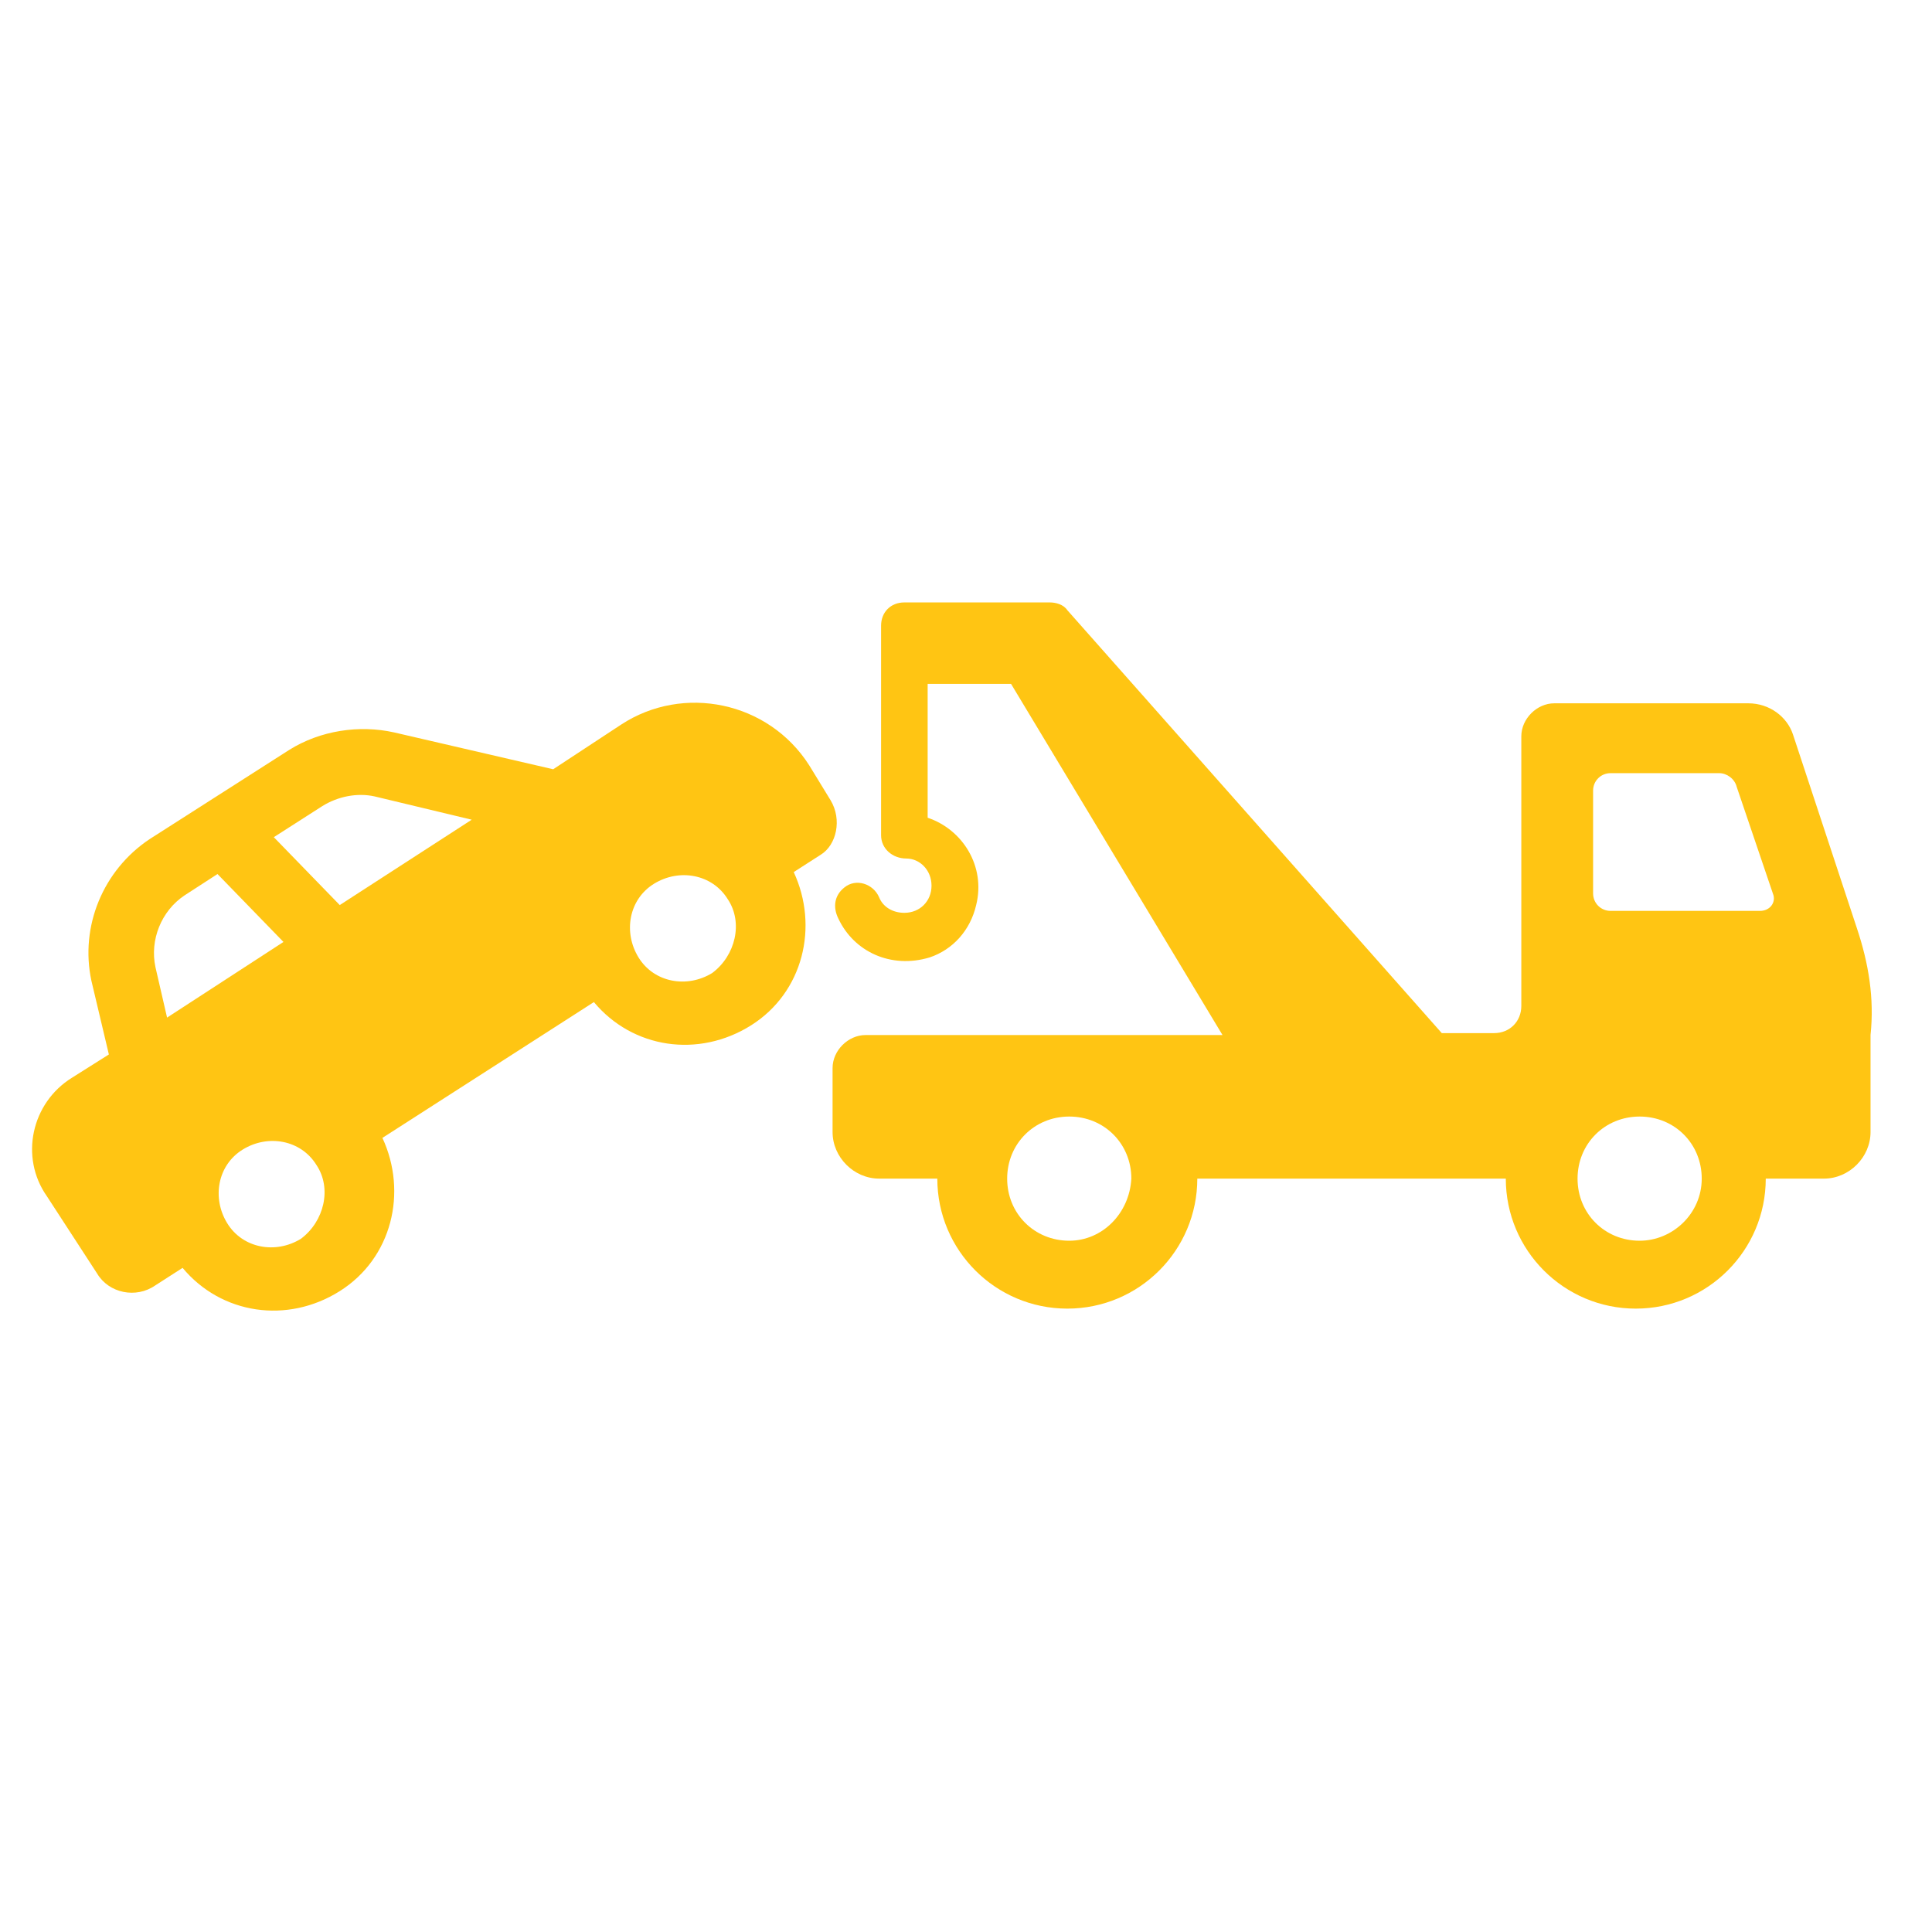
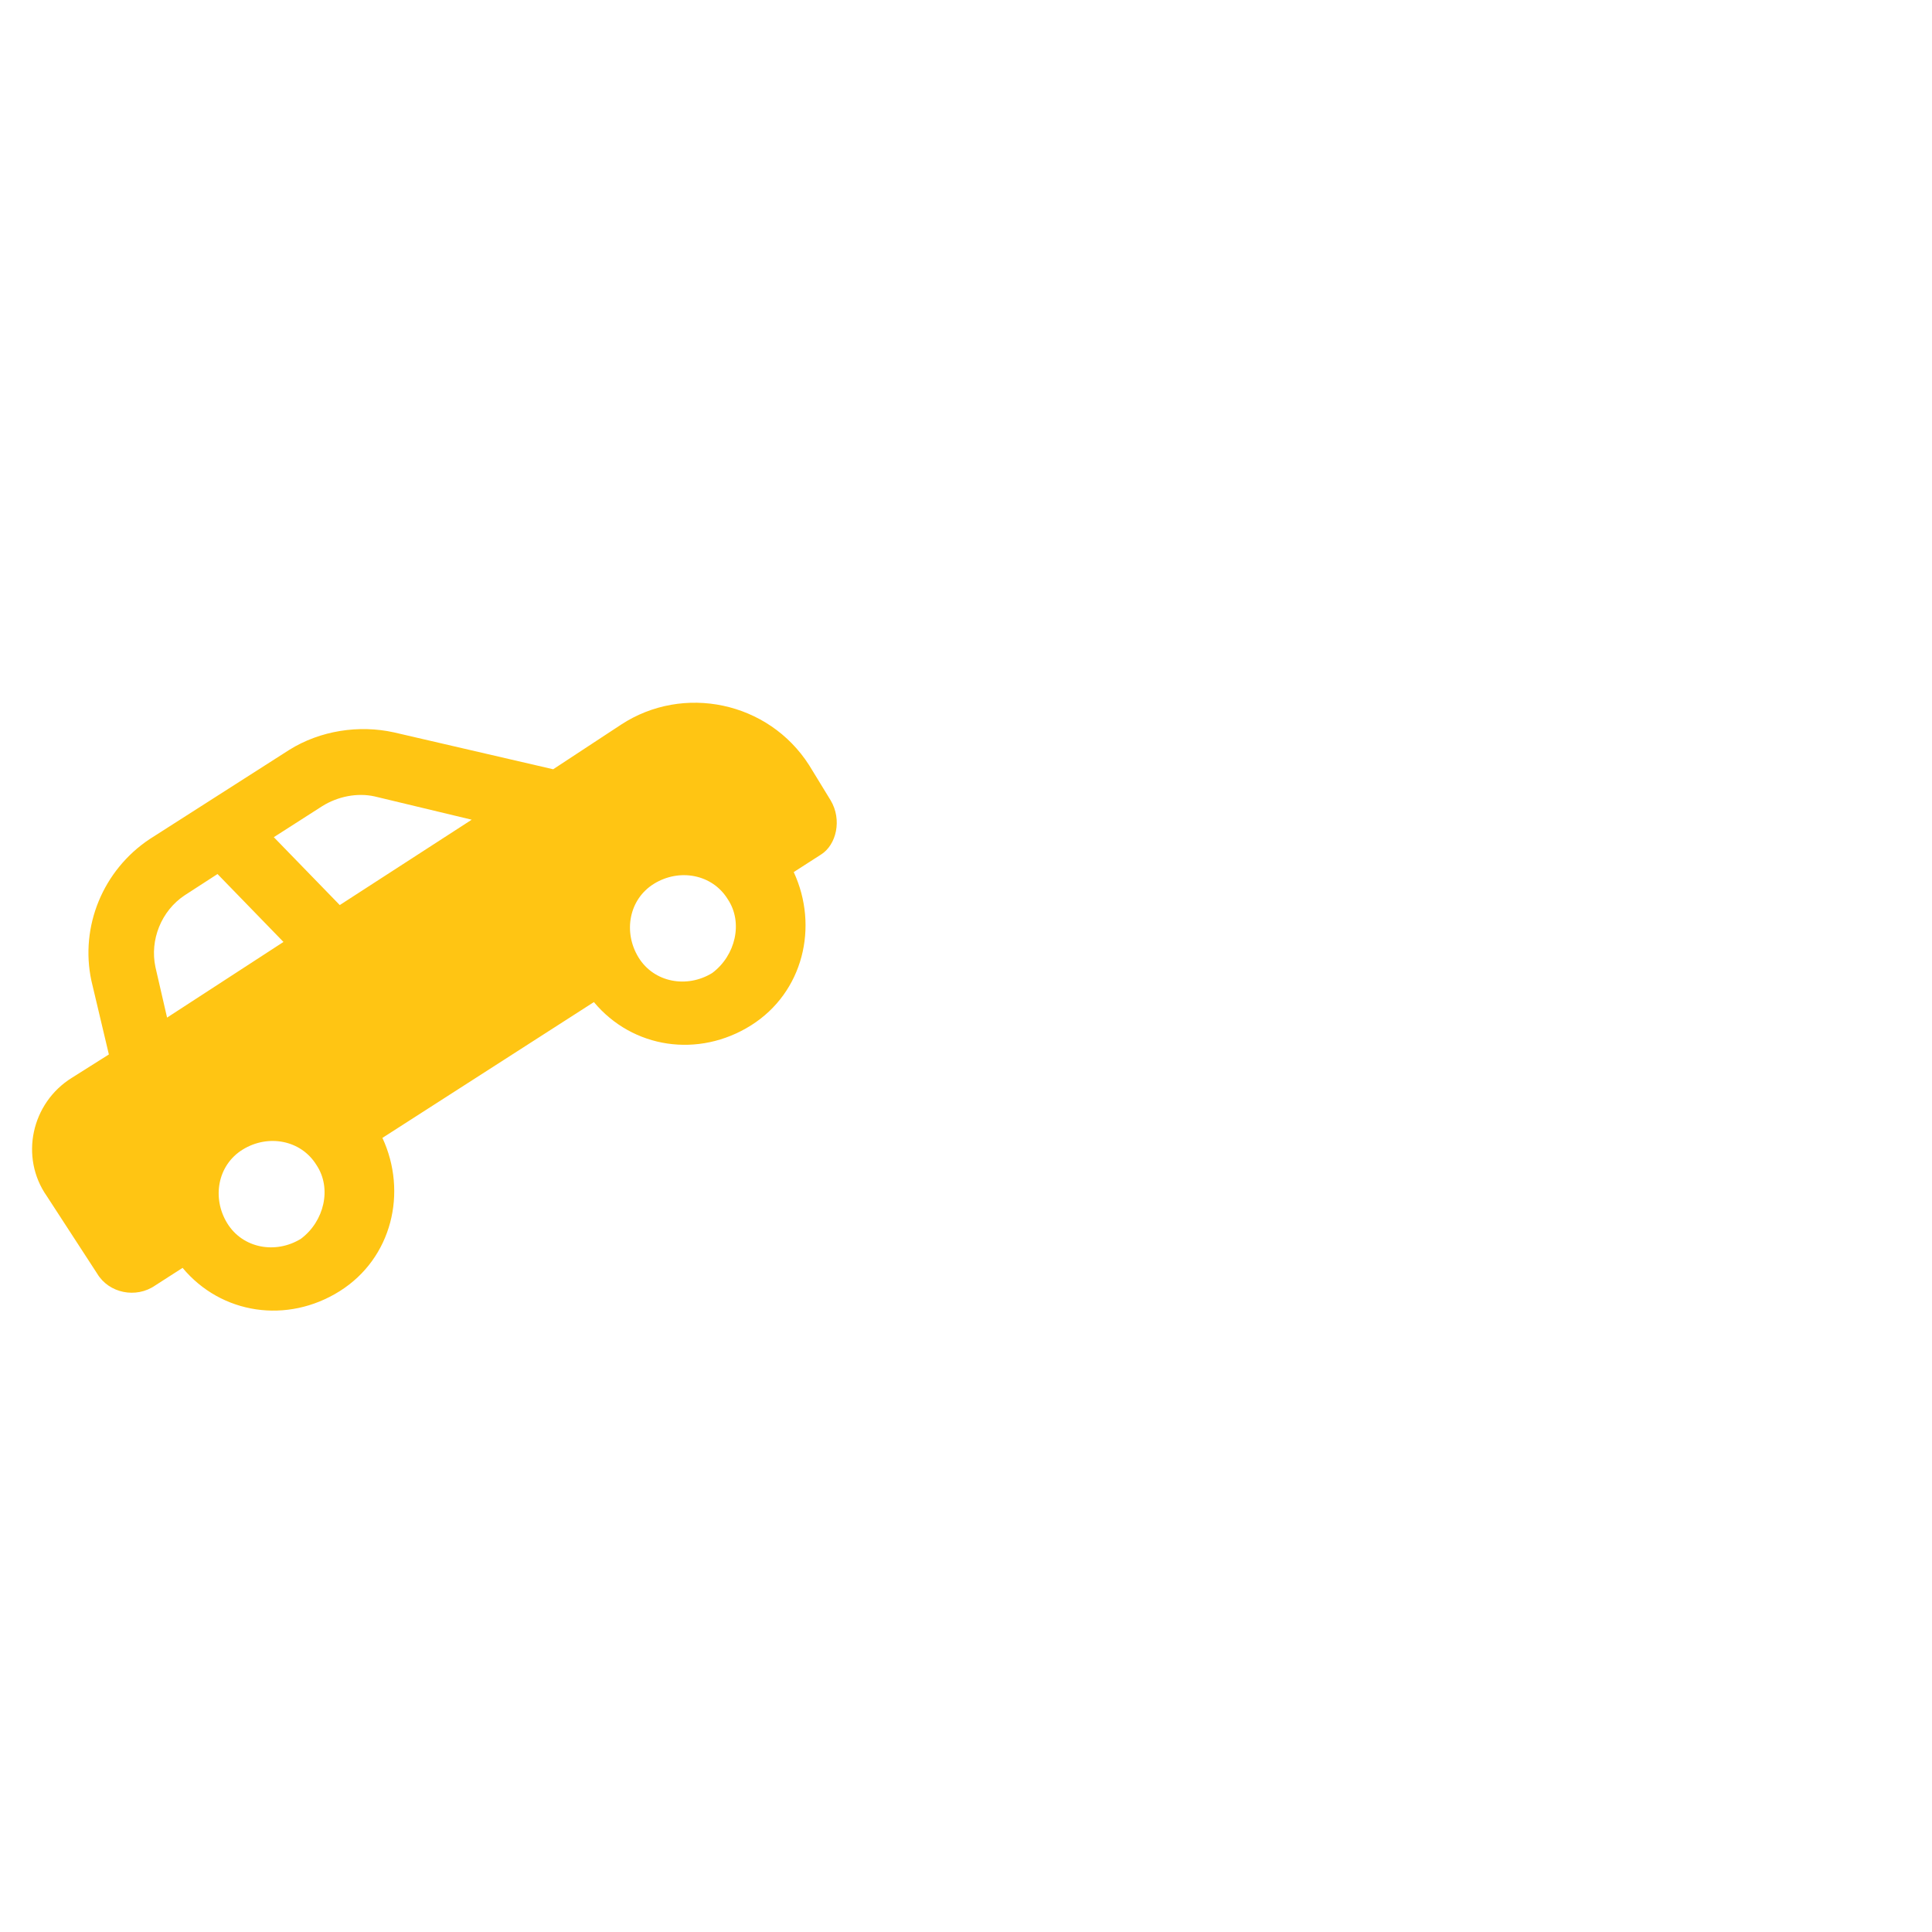
<svg xmlns="http://www.w3.org/2000/svg" width="65" height="65" viewBox="0 0 65 65" fill="none">
  <path d="M27.945 26.925L27.227 25.751C25.856 23.597 22.984 23.009 20.895 24.38L18.611 25.881L13.258 24.641C12.083 24.38 10.777 24.576 9.733 25.228L5.034 28.231C3.467 29.275 2.684 31.168 3.075 32.996L3.663 35.476L2.422 36.259C1.051 37.108 0.66 38.936 1.574 40.241L3.271 42.852C3.662 43.505 4.576 43.701 5.229 43.243L6.143 42.656C7.448 44.223 9.667 44.549 11.43 43.439C13.192 42.33 13.715 40.11 12.866 38.283L19.981 33.714C21.286 35.28 23.505 35.606 25.268 34.497C27.03 33.387 27.552 31.168 26.704 29.34L27.618 28.753C28.141 28.427 28.337 27.578 27.945 26.925ZM5.621 34.236L5.23 32.539C5.034 31.625 5.426 30.646 6.209 30.124L7.318 29.406L9.537 31.691L5.621 34.236ZM10.125 41.677C9.277 42.2 8.167 42.004 7.645 41.155C7.123 40.306 7.318 39.197 8.167 38.675C9.016 38.152 10.125 38.348 10.648 39.197C11.17 39.98 10.909 41.09 10.125 41.677ZM11.431 30.45L9.212 28.166L10.843 27.121C11.366 26.795 12.018 26.664 12.606 26.795L15.87 27.578L11.431 30.45ZM23.963 32.735C23.115 33.257 22.005 33.061 21.483 32.213C20.961 31.364 21.156 30.254 22.005 29.732C22.854 29.21 23.963 29.406 24.486 30.255C25.008 31.038 24.747 32.148 23.963 32.735Z" fill="#FFC513" />
-   <path d="M62.475 31.234L60.321 24.706C60.125 24.119 59.538 23.662 58.82 23.662H52.292C51.705 23.662 51.183 24.184 51.183 24.771V33.844C51.183 34.367 50.791 34.758 50.269 34.758H48.507L35.909 20.529C35.778 20.333 35.517 20.268 35.321 20.268H30.426C29.969 20.268 29.643 20.594 29.643 21.051V28.1C29.643 28.558 30.034 28.884 30.491 28.884C30.948 28.884 31.34 29.275 31.34 29.797C31.34 30.32 30.948 30.711 30.426 30.711C30.035 30.711 29.708 30.515 29.577 30.189C29.382 29.732 28.794 29.536 28.403 29.862C28.076 30.123 28.011 30.515 28.207 30.907C28.729 32.017 29.97 32.604 31.275 32.212C32.058 31.951 32.646 31.298 32.842 30.45C33.168 29.144 32.384 27.904 31.21 27.512V23.009H34.016L41.13 34.823H29.12C28.533 34.823 28.011 35.345 28.011 35.933V38.087C28.011 38.935 28.729 39.653 29.577 39.653H31.535C31.535 42.068 33.494 44.027 35.909 44.027C38.324 44.027 40.282 42.068 40.282 39.653H50.661C50.661 42.068 52.619 44.027 55.034 44.027C57.449 44.027 59.407 42.068 59.407 39.653H61.366C62.214 39.653 62.932 38.935 62.932 38.087L62.932 34.823C63.063 33.583 62.867 32.408 62.475 31.234ZM35.974 41.743C34.799 41.743 33.885 40.829 33.885 39.654C33.885 38.479 34.799 37.565 35.974 37.565C37.148 37.565 38.063 38.478 38.063 39.654C37.997 40.829 37.083 41.743 35.974 41.743ZM55.164 41.743C53.99 41.743 53.075 40.829 53.075 39.654C53.075 38.479 53.989 37.565 55.164 37.565C56.339 37.565 57.253 38.478 57.253 39.654C57.253 40.829 56.274 41.743 55.164 41.743ZM59.212 30.646H54.185C53.859 30.646 53.598 30.385 53.598 30.058V26.599C53.598 26.272 53.859 26.012 54.185 26.012H57.841C58.102 26.012 58.363 26.207 58.428 26.469L59.668 30.124C59.734 30.385 59.538 30.646 59.212 30.646Z" fill="#FFC513" />
</svg>